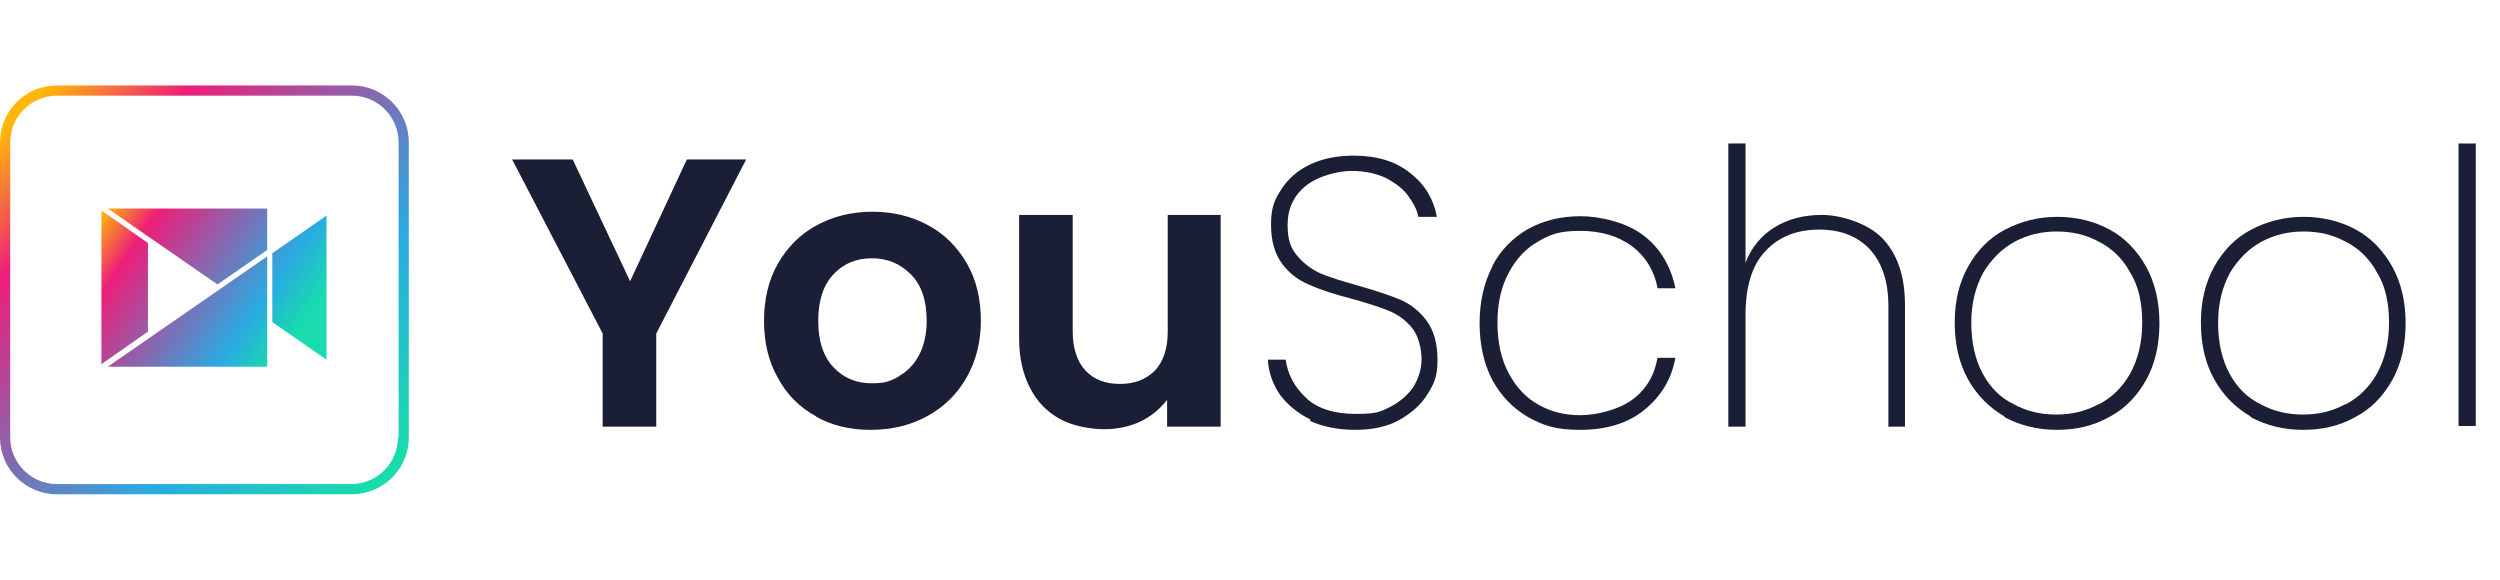
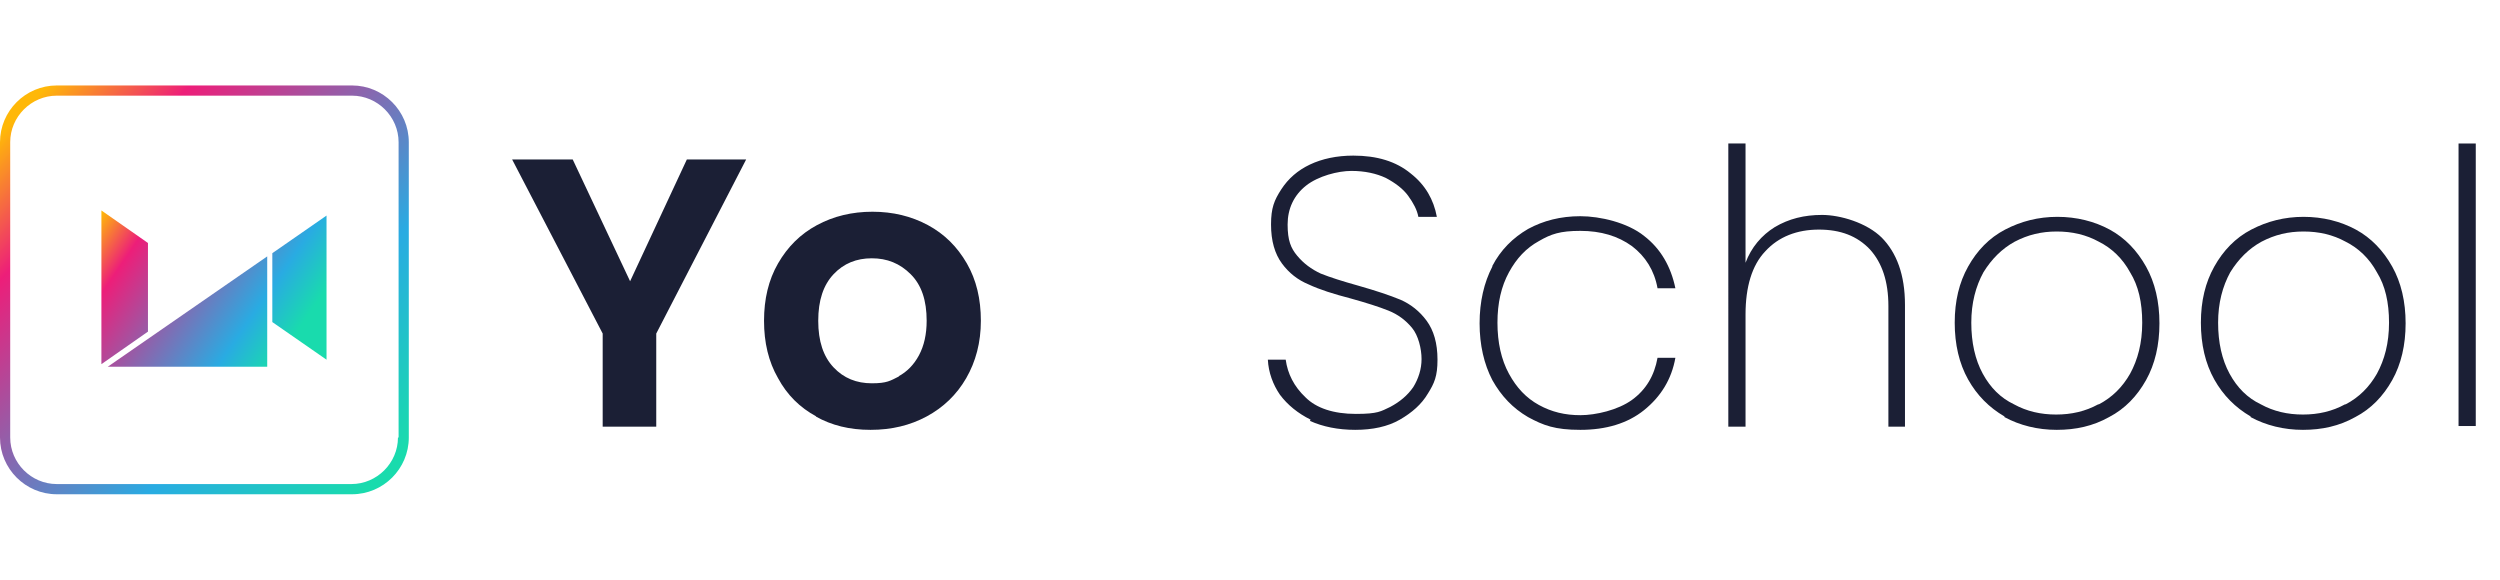
<svg xmlns="http://www.w3.org/2000/svg" version="1.1" viewBox="0 0 392 91">
  <defs>
    <style> .cls-1 { fill: url(#Dégradé_sans_nom_4); } .cls-2 { fill: url(#Dégradé_sans_nom_5); } .cls-3 { fill: url(#Dégradé_sans_nom_2); } .cls-4 { fill: url(#Dégradé_sans_nom_3); } .cls-5 { fill: url(#Dégradé_sans_nom); } .cls-6 { fill: #1b1f35; } </style>
    <linearGradient id="Dégradé_sans_nom" data-name="Dégradé sans nom" x1="3.5" y1="767.5" x2="60.5" y2="823.4" gradientTransform="translate(0 -750)" gradientUnits="userSpaceOnUse">
      <stop offset="0" stop-color="#ffb808" />
      <stop offset=".2" stop-color="#ed1e79" />
      <stop offset=".7" stop-color="#29abe2" />
      <stop offset="1" stop-color="#19dbad" />
    </linearGradient>
    <linearGradient id="Dégradé_sans_nom_2" data-name="Dégradé sans nom 2" x1="20.5" y1="776.6" x2="50.1" y2="796.8" gradientTransform="translate(0 -750)" gradientUnits="userSpaceOnUse">
      <stop offset="0" stop-color="#ffb808" />
      <stop offset=".2" stop-color="#ed1e79" />
      <stop offset=".8" stop-color="#29abe2" />
      <stop offset="1" stop-color="#19dbad" />
    </linearGradient>
    <linearGradient id="Dégradé_sans_nom_3" data-name="Dégradé sans nom 3" x1="21.7" y1="775" x2="51.3" y2="795.1" gradientTransform="translate(0 -750)" gradientUnits="userSpaceOnUse">
      <stop offset="0" stop-color="#ffb808" />
      <stop offset=".2" stop-color="#ed1e79" />
      <stop offset=".8" stop-color="#29abe2" />
      <stop offset="1" stop-color="#19dbad" />
    </linearGradient>
    <linearGradient id="Dégradé_sans_nom_4" data-name="Dégradé sans nom 4" x1="10.5" y1="791.3" x2="40" y2="811.4" gradientTransform="translate(0 -750)" gradientUnits="userSpaceOnUse">
      <stop offset="0" stop-color="#ffb808" />
      <stop offset=".2" stop-color="#ed1e79" />
      <stop offset=".8" stop-color="#29abe2" />
      <stop offset="1" stop-color="#19dbad" />
    </linearGradient>
    <linearGradient id="Dégradé_sans_nom_5" data-name="Dégradé sans nom 5" x1="13" y1="787.6" x2="42.5" y2="807.8" gradientTransform="translate(0 -750)" gradientUnits="userSpaceOnUse">
      <stop offset="0" stop-color="#ffb808" />
      <stop offset=".2" stop-color="#ed1e79" />
      <stop offset=".8" stop-color="#29abe2" />
      <stop offset="1" stop-color="#19dbad" />
    </linearGradient>
  </defs>
  <g>
    <g id="Calque_1">
      <g id="Calque_1-2" data-name="Calque_1">
        <g>
          <path class="cls-6" d="M117,25l-14.1,27.3v14.6h-8.4v-14.6l-14.2-27.3h9.5l9,19.1,8.9-19.1h9.3Z" />
          <path class="cls-6" d="M128,65.3c-2.6-1.4-4.6-3.4-6-6-1.5-2.6-2.2-5.6-2.2-9s.7-6.4,2.2-9c1.5-2.6,3.5-4.6,6.1-6,2.6-1.4,5.5-2.1,8.7-2.1s6.1.7,8.7,2.1c2.6,1.4,4.6,3.4,6.1,6,1.5,2.6,2.2,5.6,2.2,9s-.8,6.4-2.3,9c-1.5,2.6-3.6,4.6-6.2,6-2.6,1.4-5.5,2.1-8.8,2.1s-6.1-.7-8.6-2.1ZM140.9,59c1.3-.7,2.4-1.8,3.2-3.3.8-1.5,1.2-3.3,1.2-5.4,0-3.2-.8-5.6-2.5-7.3-1.7-1.7-3.7-2.5-6.1-2.5s-4.4.8-6,2.5c-1.6,1.7-2.4,4.1-2.4,7.3s.8,5.6,2.4,7.3c1.6,1.7,3.6,2.5,6,2.5s2.9-.4,4.3-1.1Z" />
-           <path class="cls-6" d="M191.4,33.7v33.2h-8.4v-4.2c-1.1,1.4-2.5,2.6-4.2,3.4-1.7.8-3.6,1.2-5.7,1.2s-4.9-.5-6.9-1.6c-2-1.1-3.6-2.7-4.7-4.9-1.1-2.1-1.7-4.7-1.7-7.6v-19.5h8.4v18.3c0,2.6.7,4.7,2,6.1,1.3,1.4,3.1,2.1,5.4,2.1s4.1-.7,5.5-2.1c1.3-1.4,2-3.4,2-6.1v-18.3h8.4Z" />
          <path class="cls-6" d="M205.5,65.8c-2-1-3.6-2.3-4.8-3.9-1.1-1.6-1.8-3.5-1.9-5.5h2.8c.3,2.2,1.3,4.2,3.1,5.9,1.7,1.7,4.4,2.6,7.9,2.6s3.9-.4,5.4-1.1c1.5-.8,2.7-1.8,3.6-3.1.8-1.3,1.3-2.8,1.3-4.4s-.5-3.7-1.5-4.9c-1-1.2-2.2-2.1-3.7-2.7-1.5-.6-3.4-1.2-5.9-1.9-2.7-.7-4.9-1.4-6.6-2.2-1.7-.7-3.1-1.8-4.2-3.3-1.1-1.5-1.7-3.5-1.7-6.1s.5-3.8,1.6-5.5c1.1-1.7,2.6-3,4.5-3.9s4.2-1.4,6.8-1.4c3.7,0,6.7.9,9,2.8,2.3,1.8,3.6,4.1,4.1,6.8h-2.9c-.2-1.1-.8-2.2-1.6-3.3-.8-1.1-2-2-3.5-2.8-1.5-.7-3.3-1.1-5.4-1.1s-5.2.8-7.1,2.3c-1.9,1.5-2.9,3.6-2.9,6.1s.5,3.7,1.5,4.9c1,1.2,2.2,2.1,3.7,2.8,1.5.6,3.4,1.2,5.9,1.9,2.8.8,4.9,1.5,6.6,2.2,1.6.7,3,1.8,4.1,3.3,1.1,1.5,1.7,3.5,1.7,6.1s-.5,3.7-1.5,5.3c-1,1.7-2.5,3-4.4,4.1s-4.3,1.6-7,1.6-5.1-.5-7.1-1.4Z" />
          <path class="cls-6" d="M234,41.7c1.3-2.5,3.2-4.4,5.6-5.8,2.4-1.3,5.1-2,8.2-2s7.4,1,10,3.1c2.6,2,4.2,4.8,4.9,8.2h-2.8c-.5-2.8-1.9-5-4-6.6-2.2-1.6-4.9-2.4-8.1-2.4s-4.6.5-6.5,1.6c-2,1.1-3.5,2.7-4.7,4.9-1.2,2.2-1.8,4.8-1.8,7.9s.6,5.8,1.8,8c1.2,2.2,2.7,3.8,4.7,4.9,2,1.1,4.1,1.6,6.5,1.6s5.9-.8,8.1-2.4c2.2-1.6,3.5-3.8,4-6.6h2.8c-.6,3.4-2.3,6.1-4.9,8.2-2.6,2.1-6,3.1-10,3.1s-5.8-.7-8.2-2c-2.4-1.4-4.2-3.3-5.6-5.8-1.3-2.5-2-5.5-2-8.9s.7-6.4,2-8.9Z" />
          <path class="cls-6" d="M295,37.2c2.4,2.4,3.7,5.9,3.7,10.6v19.1h-2.6v-18.9c0-3.9-1-6.8-2.9-8.9-2-2.1-4.6-3.1-8-3.1s-6.3,1.1-8.4,3.4c-2.1,2.2-3.1,5.6-3.1,9.9v17.6h-2.7V22.5h2.7v18.7c.9-2.4,2.5-4.3,4.6-5.6,2.2-1.3,4.6-1.9,7.4-1.9s7,1.2,9.4,3.6Z" />
          <path class="cls-6" d="M314.3,65.3c-2.4-1.4-4.3-3.3-5.7-5.8-1.4-2.5-2.1-5.5-2.1-8.9s.7-6.3,2.1-8.8c1.4-2.5,3.3-4.5,5.8-5.8,2.5-1.3,5.2-2,8.2-2s5.8.7,8.2,2c2.4,1.3,4.3,3.3,5.7,5.8,1.4,2.5,2.1,5.5,2.1,8.9s-.7,6.4-2.1,8.9c-1.4,2.5-3.3,4.5-5.8,5.8-2.5,1.4-5.2,2-8.2,2s-5.8-.7-8.2-2ZM329.1,63.4c2.1-1.1,3.7-2.7,4.9-4.8,1.2-2.2,1.9-4.8,1.9-8s-.6-5.8-1.9-7.9c-1.2-2.2-2.9-3.8-4.9-4.8-2-1.1-4.2-1.6-6.6-1.6s-4.5.5-6.6,1.6c-2,1.1-3.6,2.7-4.9,4.8-1.2,2.2-1.9,4.8-1.9,7.9s.6,5.8,1.8,8c1.2,2.2,2.8,3.8,4.9,4.8,2,1.1,4.2,1.6,6.6,1.6s4.6-.5,6.6-1.6Z" />
          <path class="cls-6" d="M352.9,65.3c-2.4-1.4-4.3-3.3-5.7-5.8-1.4-2.5-2.1-5.5-2.1-8.9s.7-6.3,2.1-8.8c1.4-2.5,3.3-4.5,5.8-5.8,2.5-1.3,5.2-2,8.2-2s5.8.7,8.2,2c2.4,1.3,4.3,3.3,5.7,5.8,1.4,2.5,2.1,5.5,2.1,8.9s-.7,6.4-2.1,8.9c-1.4,2.5-3.3,4.5-5.8,5.8-2.5,1.4-5.2,2-8.2,2s-5.8-.7-8.2-2ZM367.8,63.4c2.1-1.1,3.7-2.7,4.9-4.8,1.2-2.2,1.9-4.8,1.9-8s-.6-5.8-1.9-7.9c-1.2-2.2-2.9-3.8-4.9-4.8-2-1.1-4.2-1.6-6.6-1.6s-4.5.5-6.6,1.6c-2,1.1-3.6,2.7-4.9,4.8-1.2,2.2-1.9,4.8-1.9,7.9s.6,5.8,1.8,8c1.2,2.2,2.8,3.8,4.9,4.8,2,1.1,4.2,1.6,6.6,1.6s4.6-.5,6.6-1.6Z" />
          <path class="cls-6" d="M388.2,22.5v44.3h-2.7V22.5h2.7Z" />
        </g>
        <path class="cls-5" d="M55.1,13.4H8.9C4,13.4,0,17.4,0,22.3v46.3c0,4.9,4,8.9,8.9,8.9h46.3c4.9,0,8.9-4,8.9-8.9V22.3c0-4.9-4-8.9-8.9-8.9h0ZM62.4,68.6c0,4-3.3,7.3-7.3,7.3H8.9c-4,0-7.3-3.3-7.3-7.3V22.3c0-4,3.3-7.3,7.3-7.3h46.3c4,0,7.3,3.3,7.3,7.3v46.3h0Z" />
-         <path class="cls-3" d="M34.1,44.6l7.8-5.4v-6.5h-25l17.2,11.9Z" />
        <path class="cls-4" d="M42.7,39.6v10.9l8.5,5.9v-22.6l-8.5,5.9h0Z" />
        <path class="cls-1" d="M23.2,38.1l-7.3-5.1v24.1l7.3-5.1v-14h0Z" />
        <path class="cls-2" d="M41.9,57.5v-17.3l-25,17.3h25Z" />
      </g>
    </g>
  </g>
</svg>